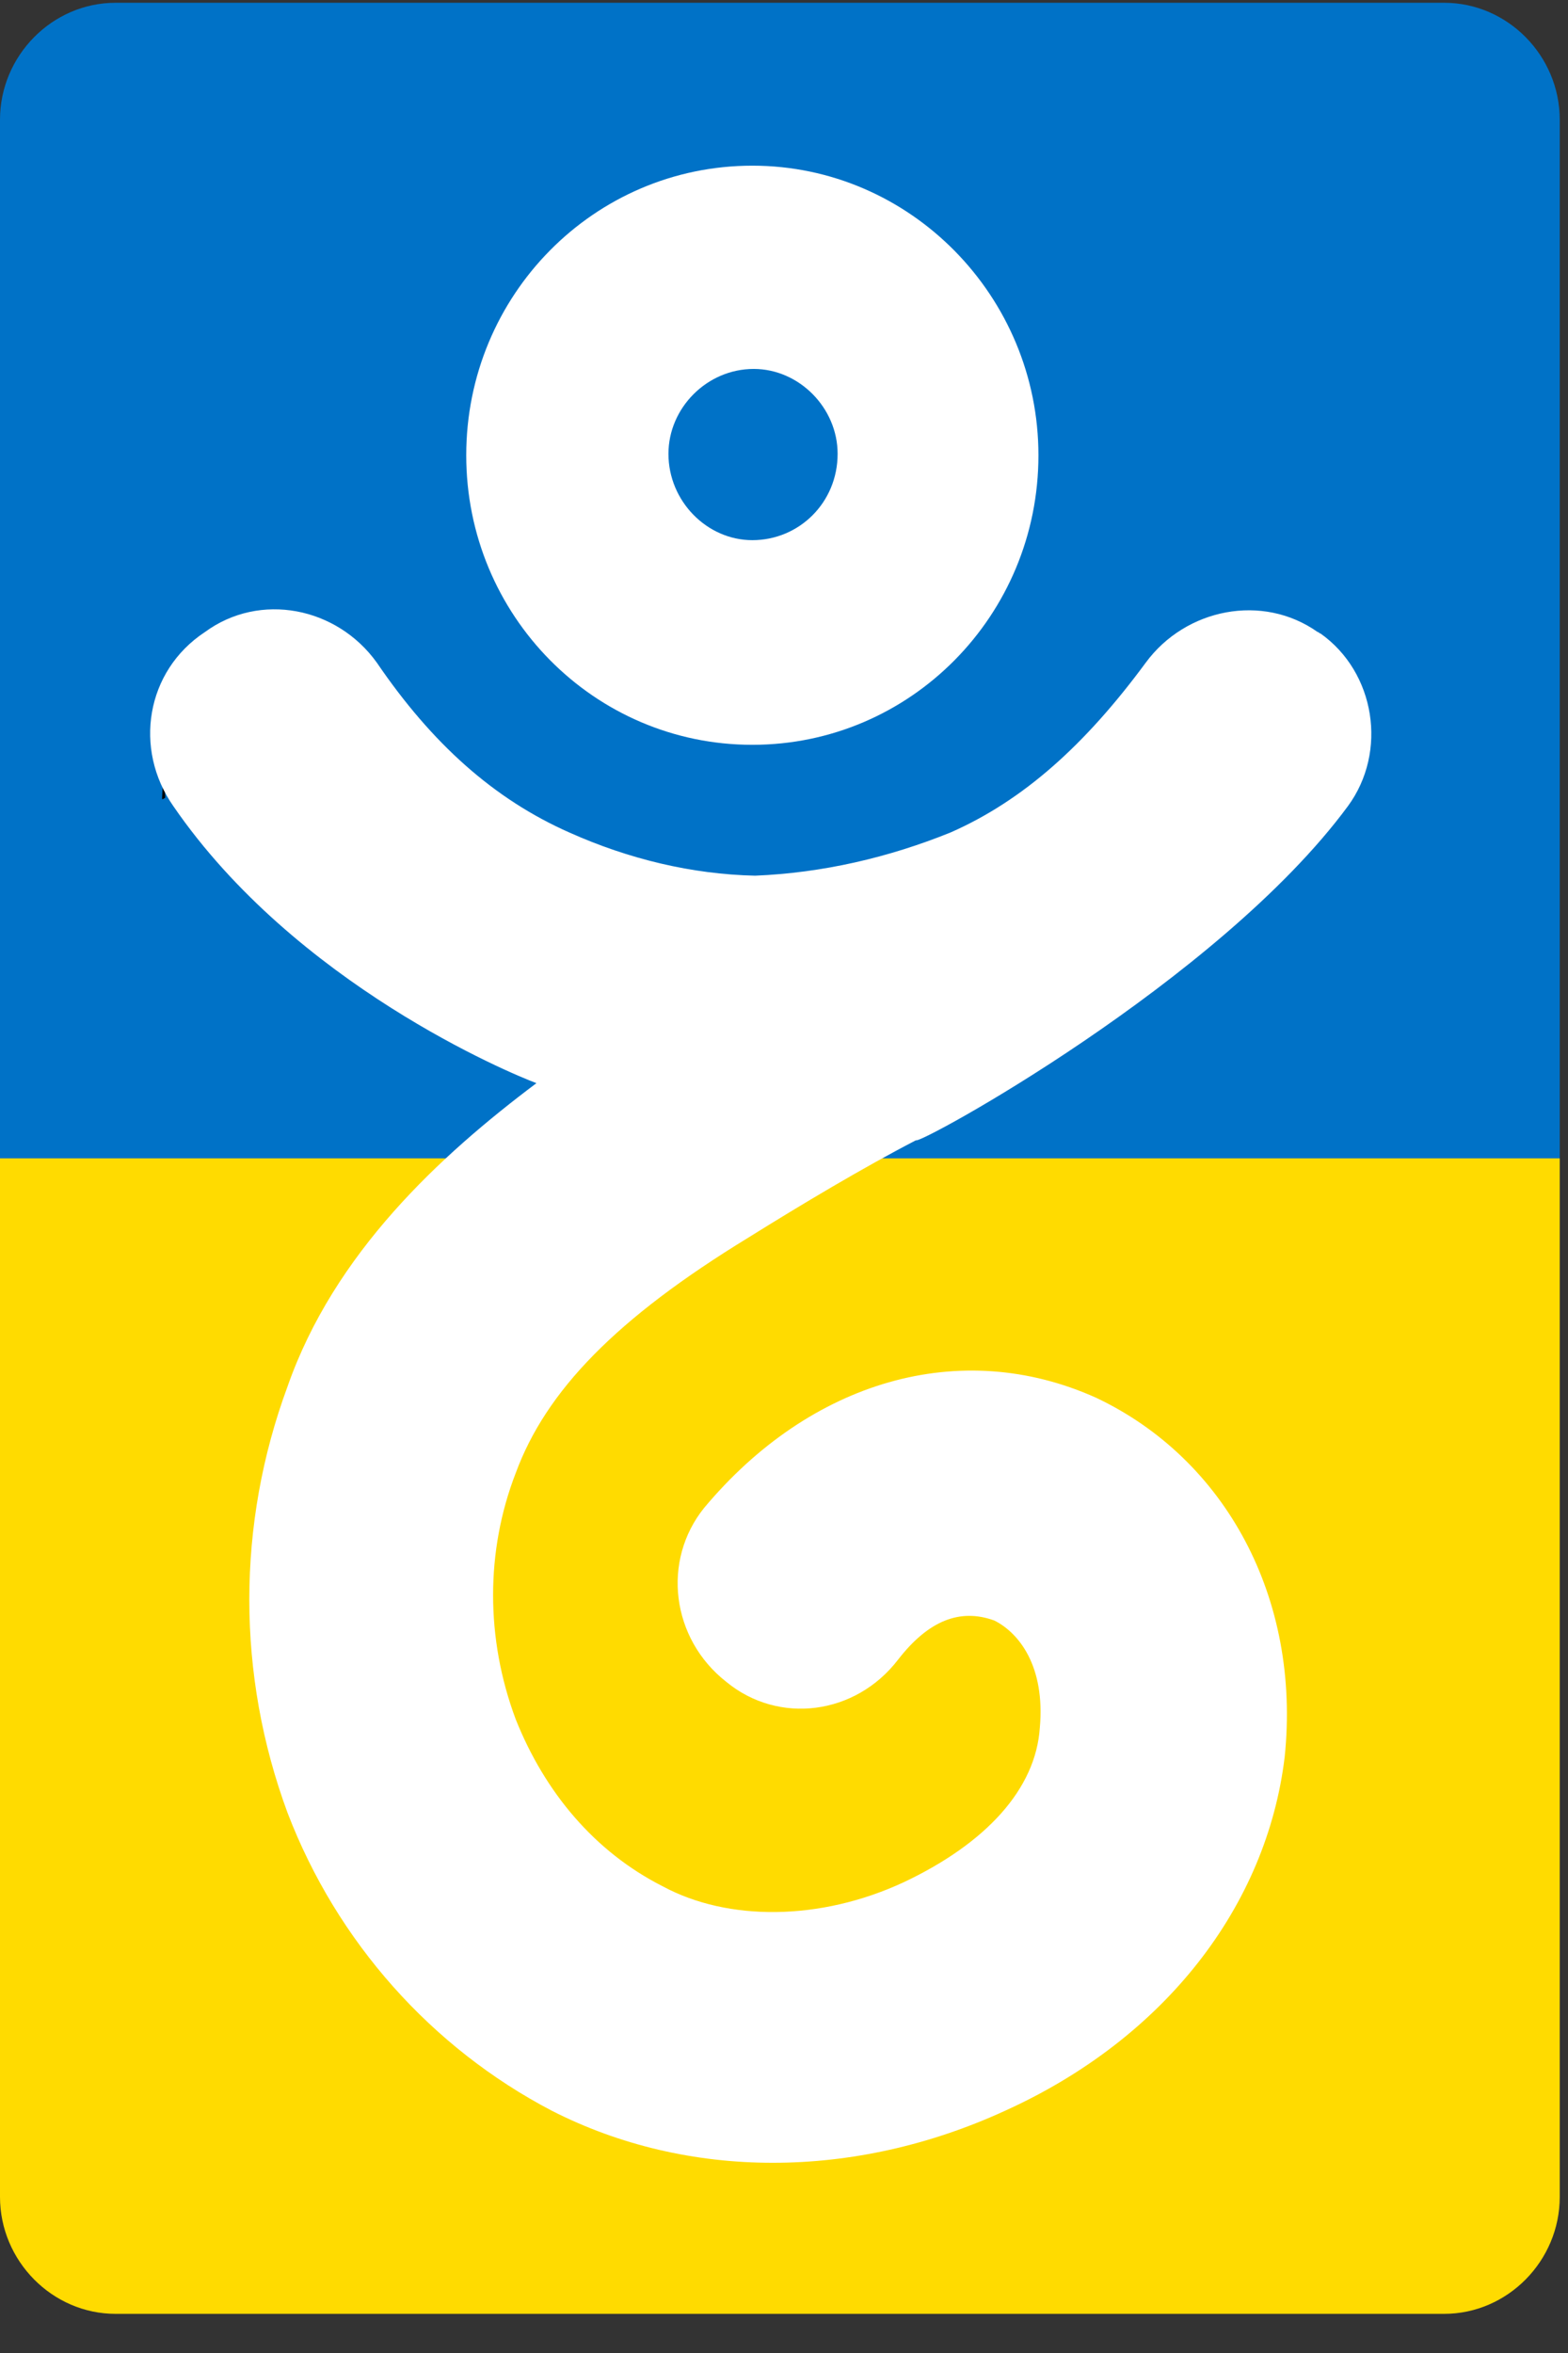
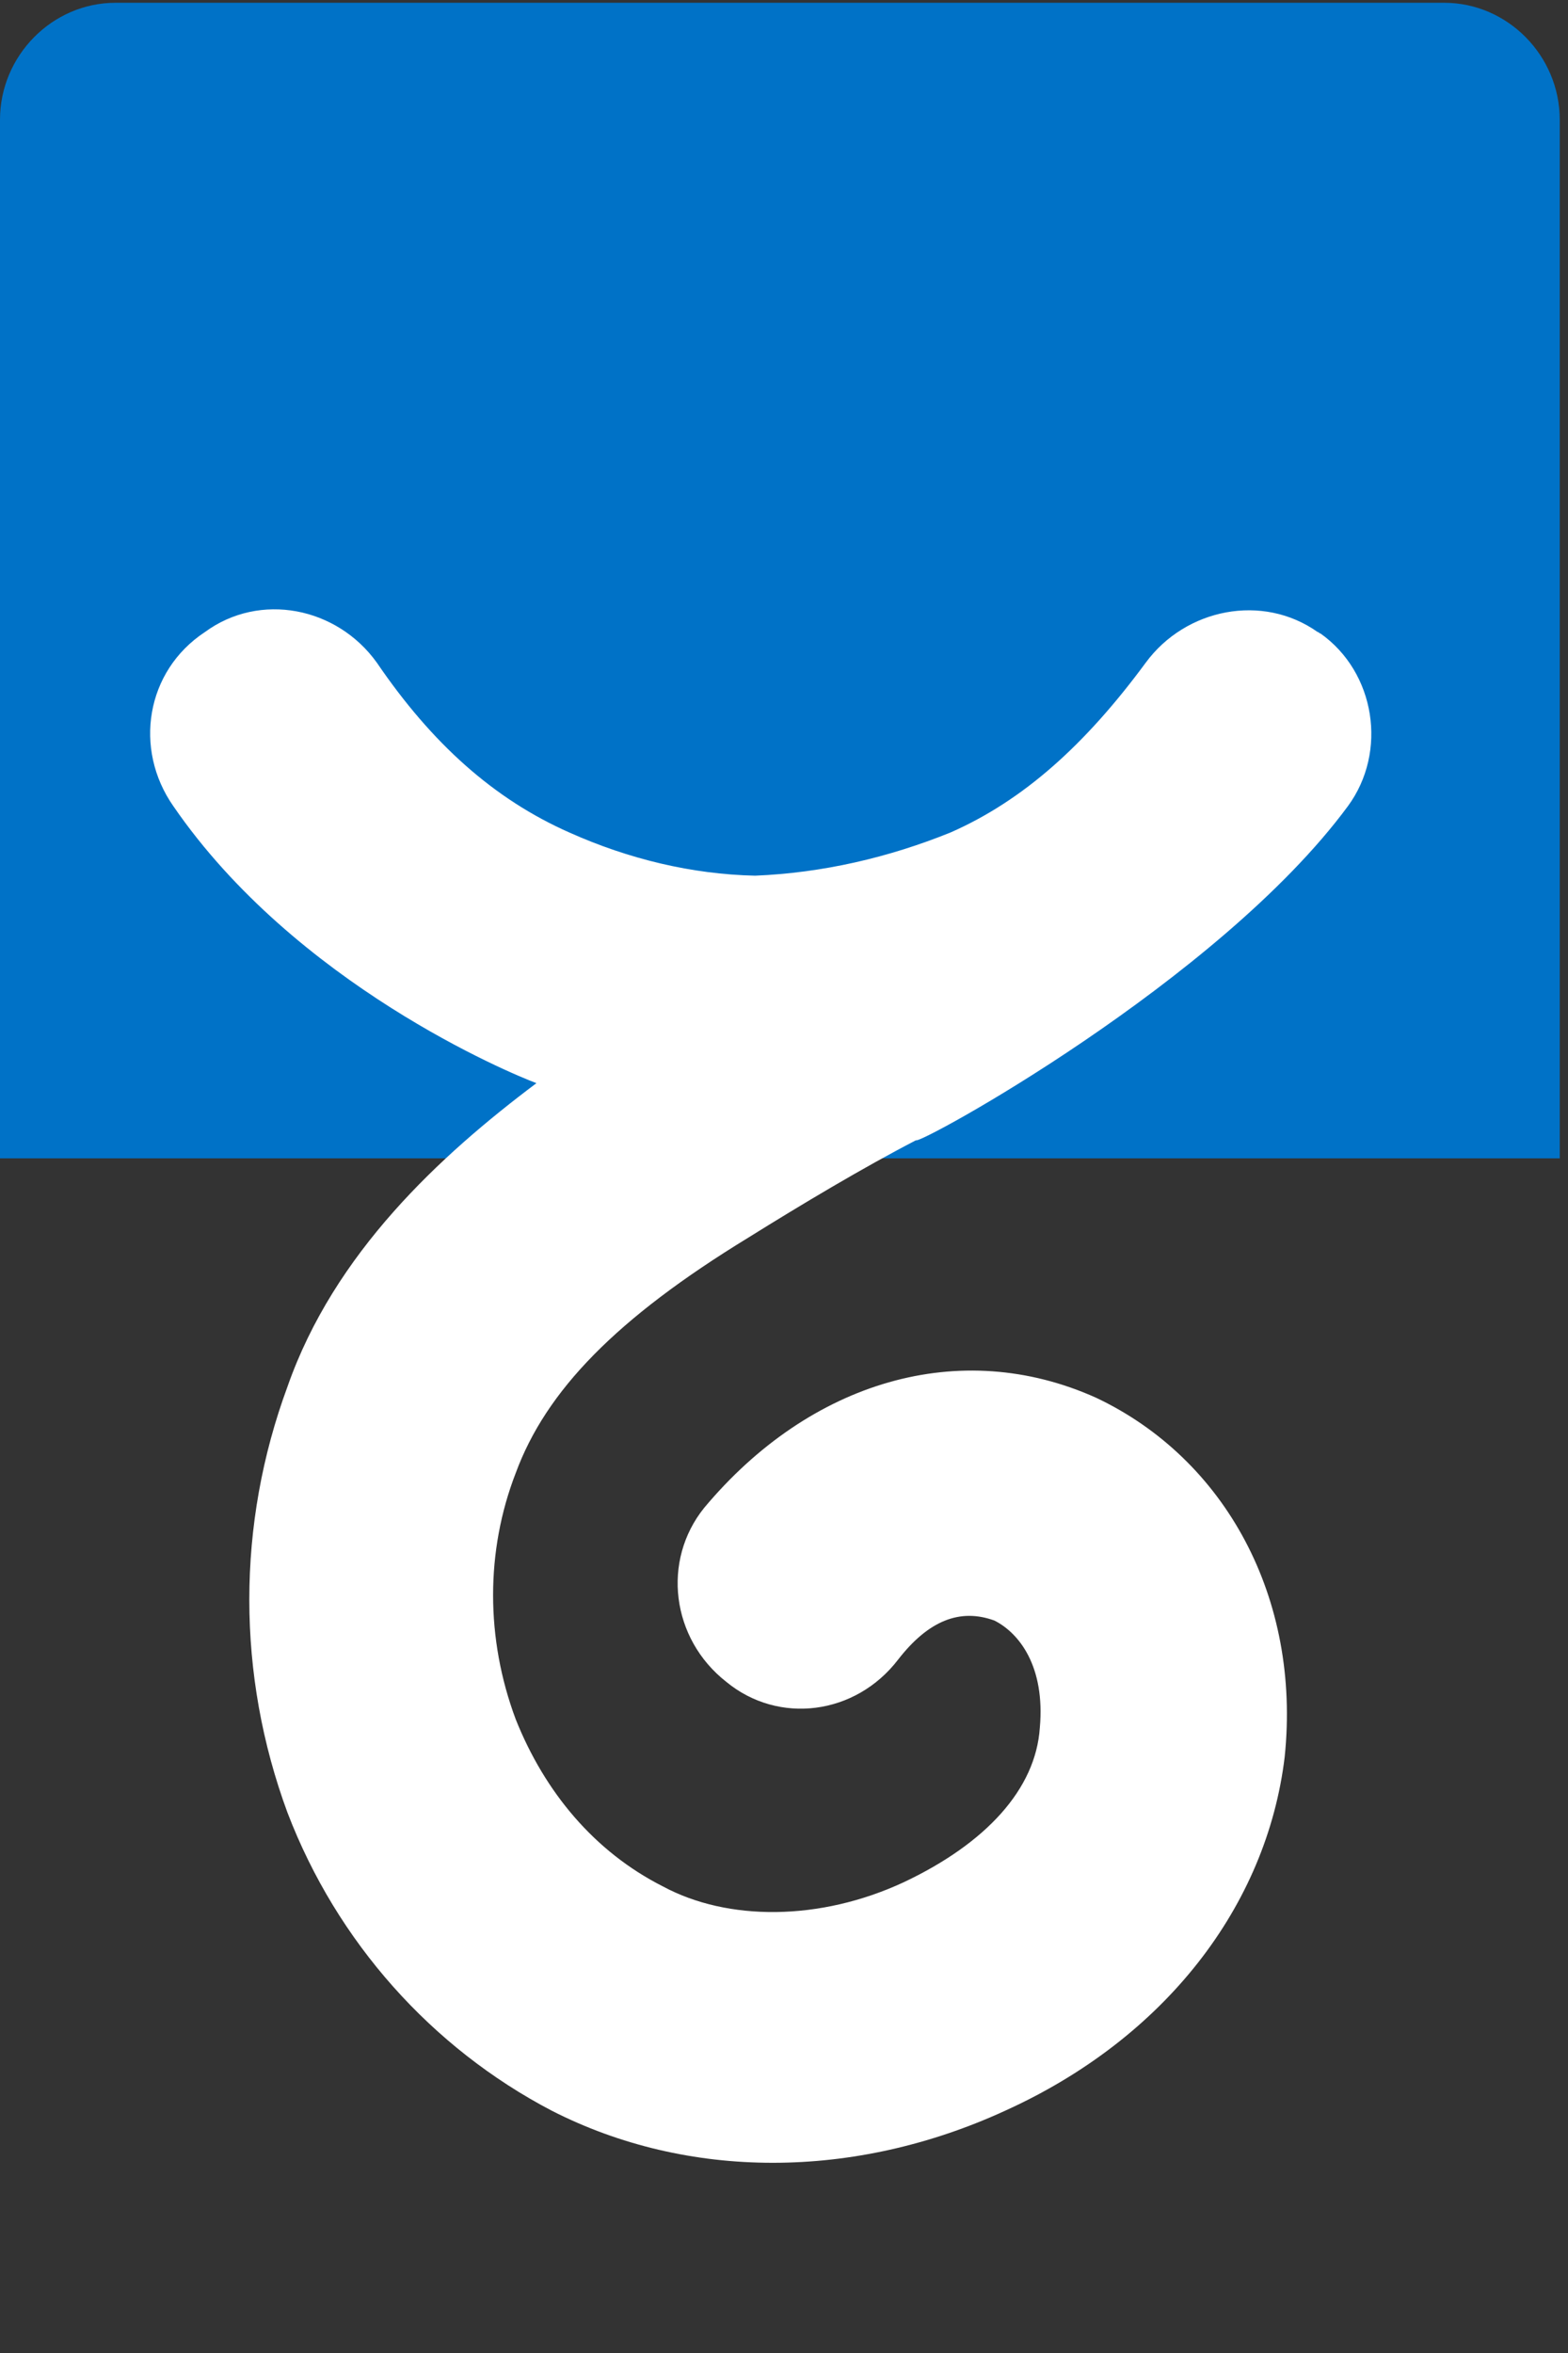
<svg xmlns="http://www.w3.org/2000/svg" width="26" height="39" viewBox="0 0 26 39" fill="none">
  <rect x="0" y="0" width="26" height="39" fill="#333333" stroke="none" />
  <g clip-path="url(#clip0_798_27260)">
    <path d="M25.863 19.199H0V1.984C0 0.923 0.867 0.046 1.916 0.046H23.947C24.997 0.046 25.863 0.923 25.863 1.984V19.199Z" fill="#0072C7" />
-     <path d="M25.863 19.199H0V36.413C0 37.474 0.867 38.351 1.916 38.351H23.947C24.997 38.351 25.863 37.474 25.863 36.413V19.199Z" fill="#FFDB00" />
-     <path d="M2.688 13.245C2.688 13.245 2.688 13.014 2.726 12.899L2.74 13.221L2.702 13.245H2.688Z" fill="black" />
    <path d="M22.351 13.361C23.012 12.461 22.807 11.145 21.895 10.499C21.872 10.499 21.872 10.476 21.849 10.476C20.937 9.83 19.66 10.084 18.998 10.984C17.995 12.345 16.968 13.268 15.759 13.799C14.733 14.214 13.639 14.468 12.521 14.514C11.472 14.491 10.423 14.238 9.442 13.799C8.188 13.245 7.161 12.322 6.249 10.984C5.588 10.061 4.31 9.807 3.398 10.476C2.417 11.122 2.212 12.415 2.874 13.361C4.903 16.314 8.461 17.791 8.895 17.953C7.298 19.152 5.542 20.768 4.767 22.983C3.923 25.267 3.923 27.76 4.767 30.044C5.588 32.19 7.161 33.944 9.145 34.982C11.403 36.136 14.163 36.136 16.672 34.982C19.317 33.782 21.005 31.59 21.302 29.121C21.575 26.49 20.321 24.183 18.177 23.168C15.919 22.152 13.433 22.891 11.677 24.991C10.97 25.867 11.13 27.16 12.042 27.875C12.909 28.59 14.186 28.429 14.893 27.506C15.395 26.86 15.919 26.652 16.489 26.86C16.9 27.067 17.333 27.621 17.242 28.637C17.174 29.652 16.352 30.552 14.984 31.198C13.593 31.844 12.065 31.844 10.993 31.267C9.852 30.69 9.031 29.698 8.552 28.498C8.051 27.16 8.051 25.706 8.552 24.414C9.054 23.052 10.217 21.852 12.407 20.514C13.296 19.96 14.3 19.36 15.189 18.899C15.212 18.991 20.207 16.268 22.351 13.361Z" fill="white" />
-     <path d="M12.475 2.746C9.852 2.746 7.731 4.892 7.731 7.546C7.731 10.199 9.852 12.345 12.475 12.345C15.098 12.345 17.219 10.199 17.219 7.546C17.219 4.915 15.098 2.746 12.475 2.746ZM12.475 8.953C11.723 8.953 11.084 8.307 11.084 7.522C11.084 6.761 11.723 6.115 12.498 6.115C13.251 6.115 13.889 6.761 13.889 7.522C13.889 8.33 13.251 8.953 12.475 8.953Z" fill="white" />
  </g>
  <defs>
    <clipPath id="clip0_798_27260">
      <rect width="26" height="38.536" fill="white" />
    </clipPath>
  </defs>
</svg>